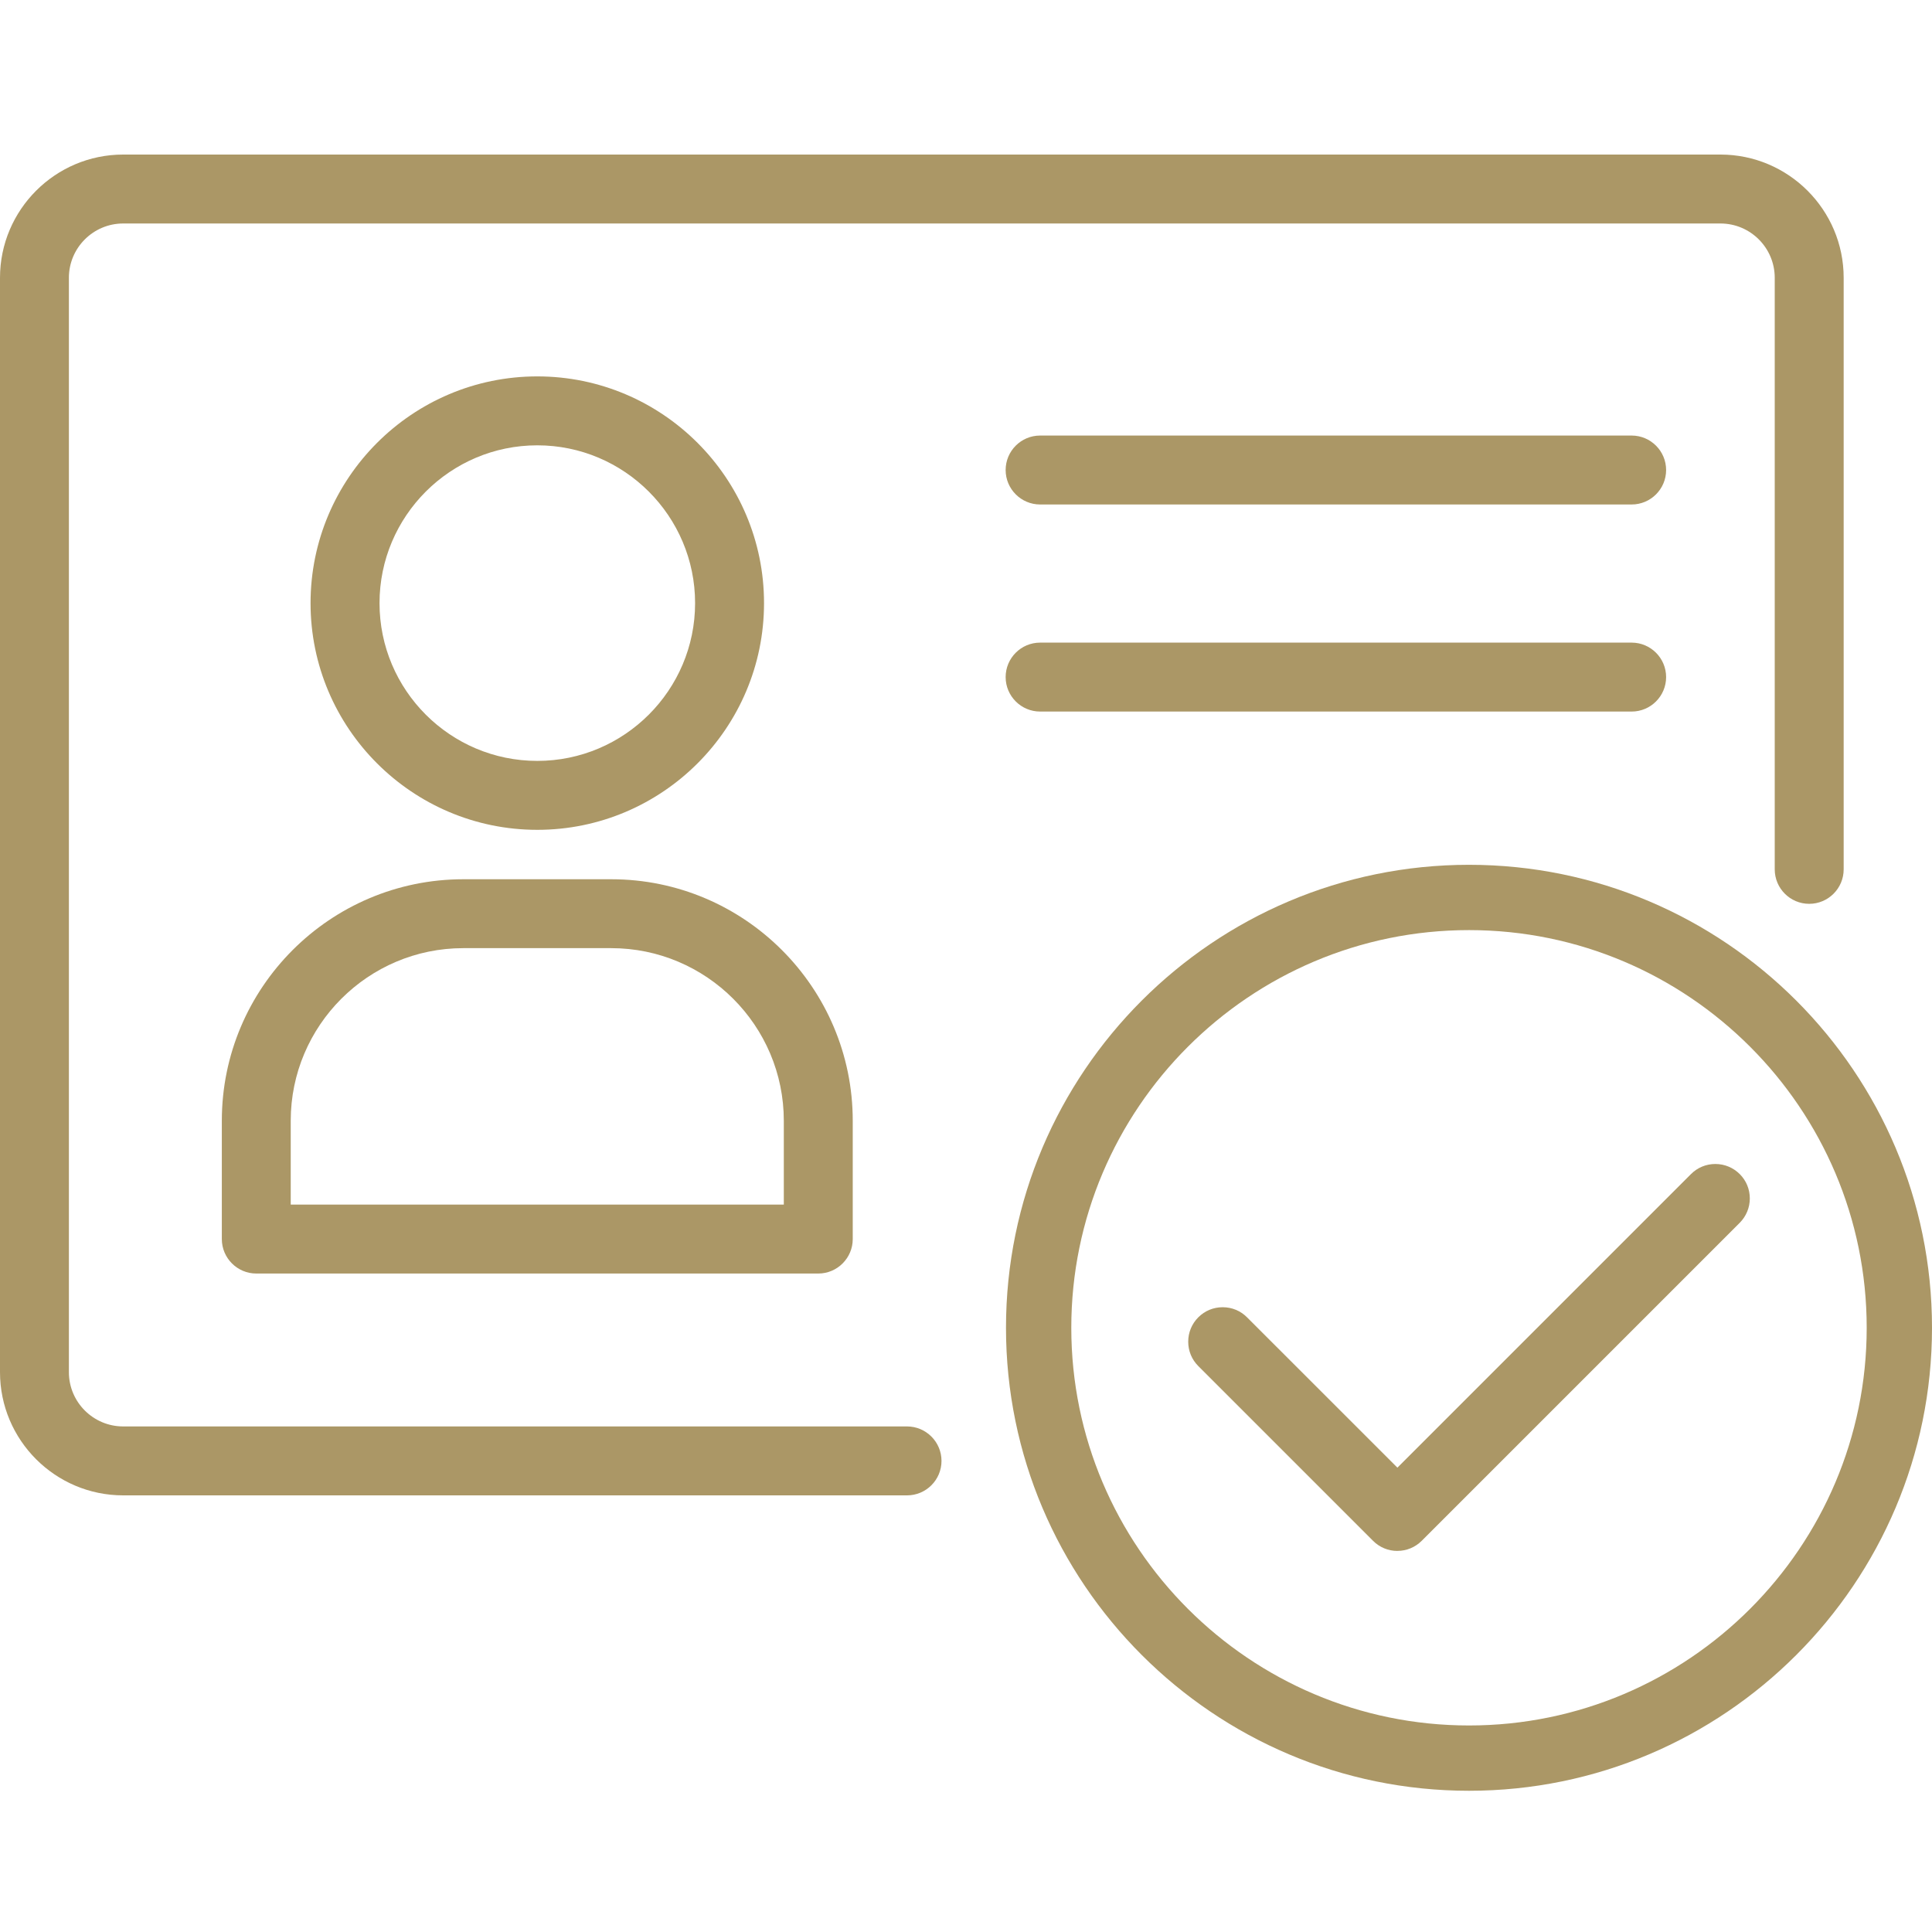
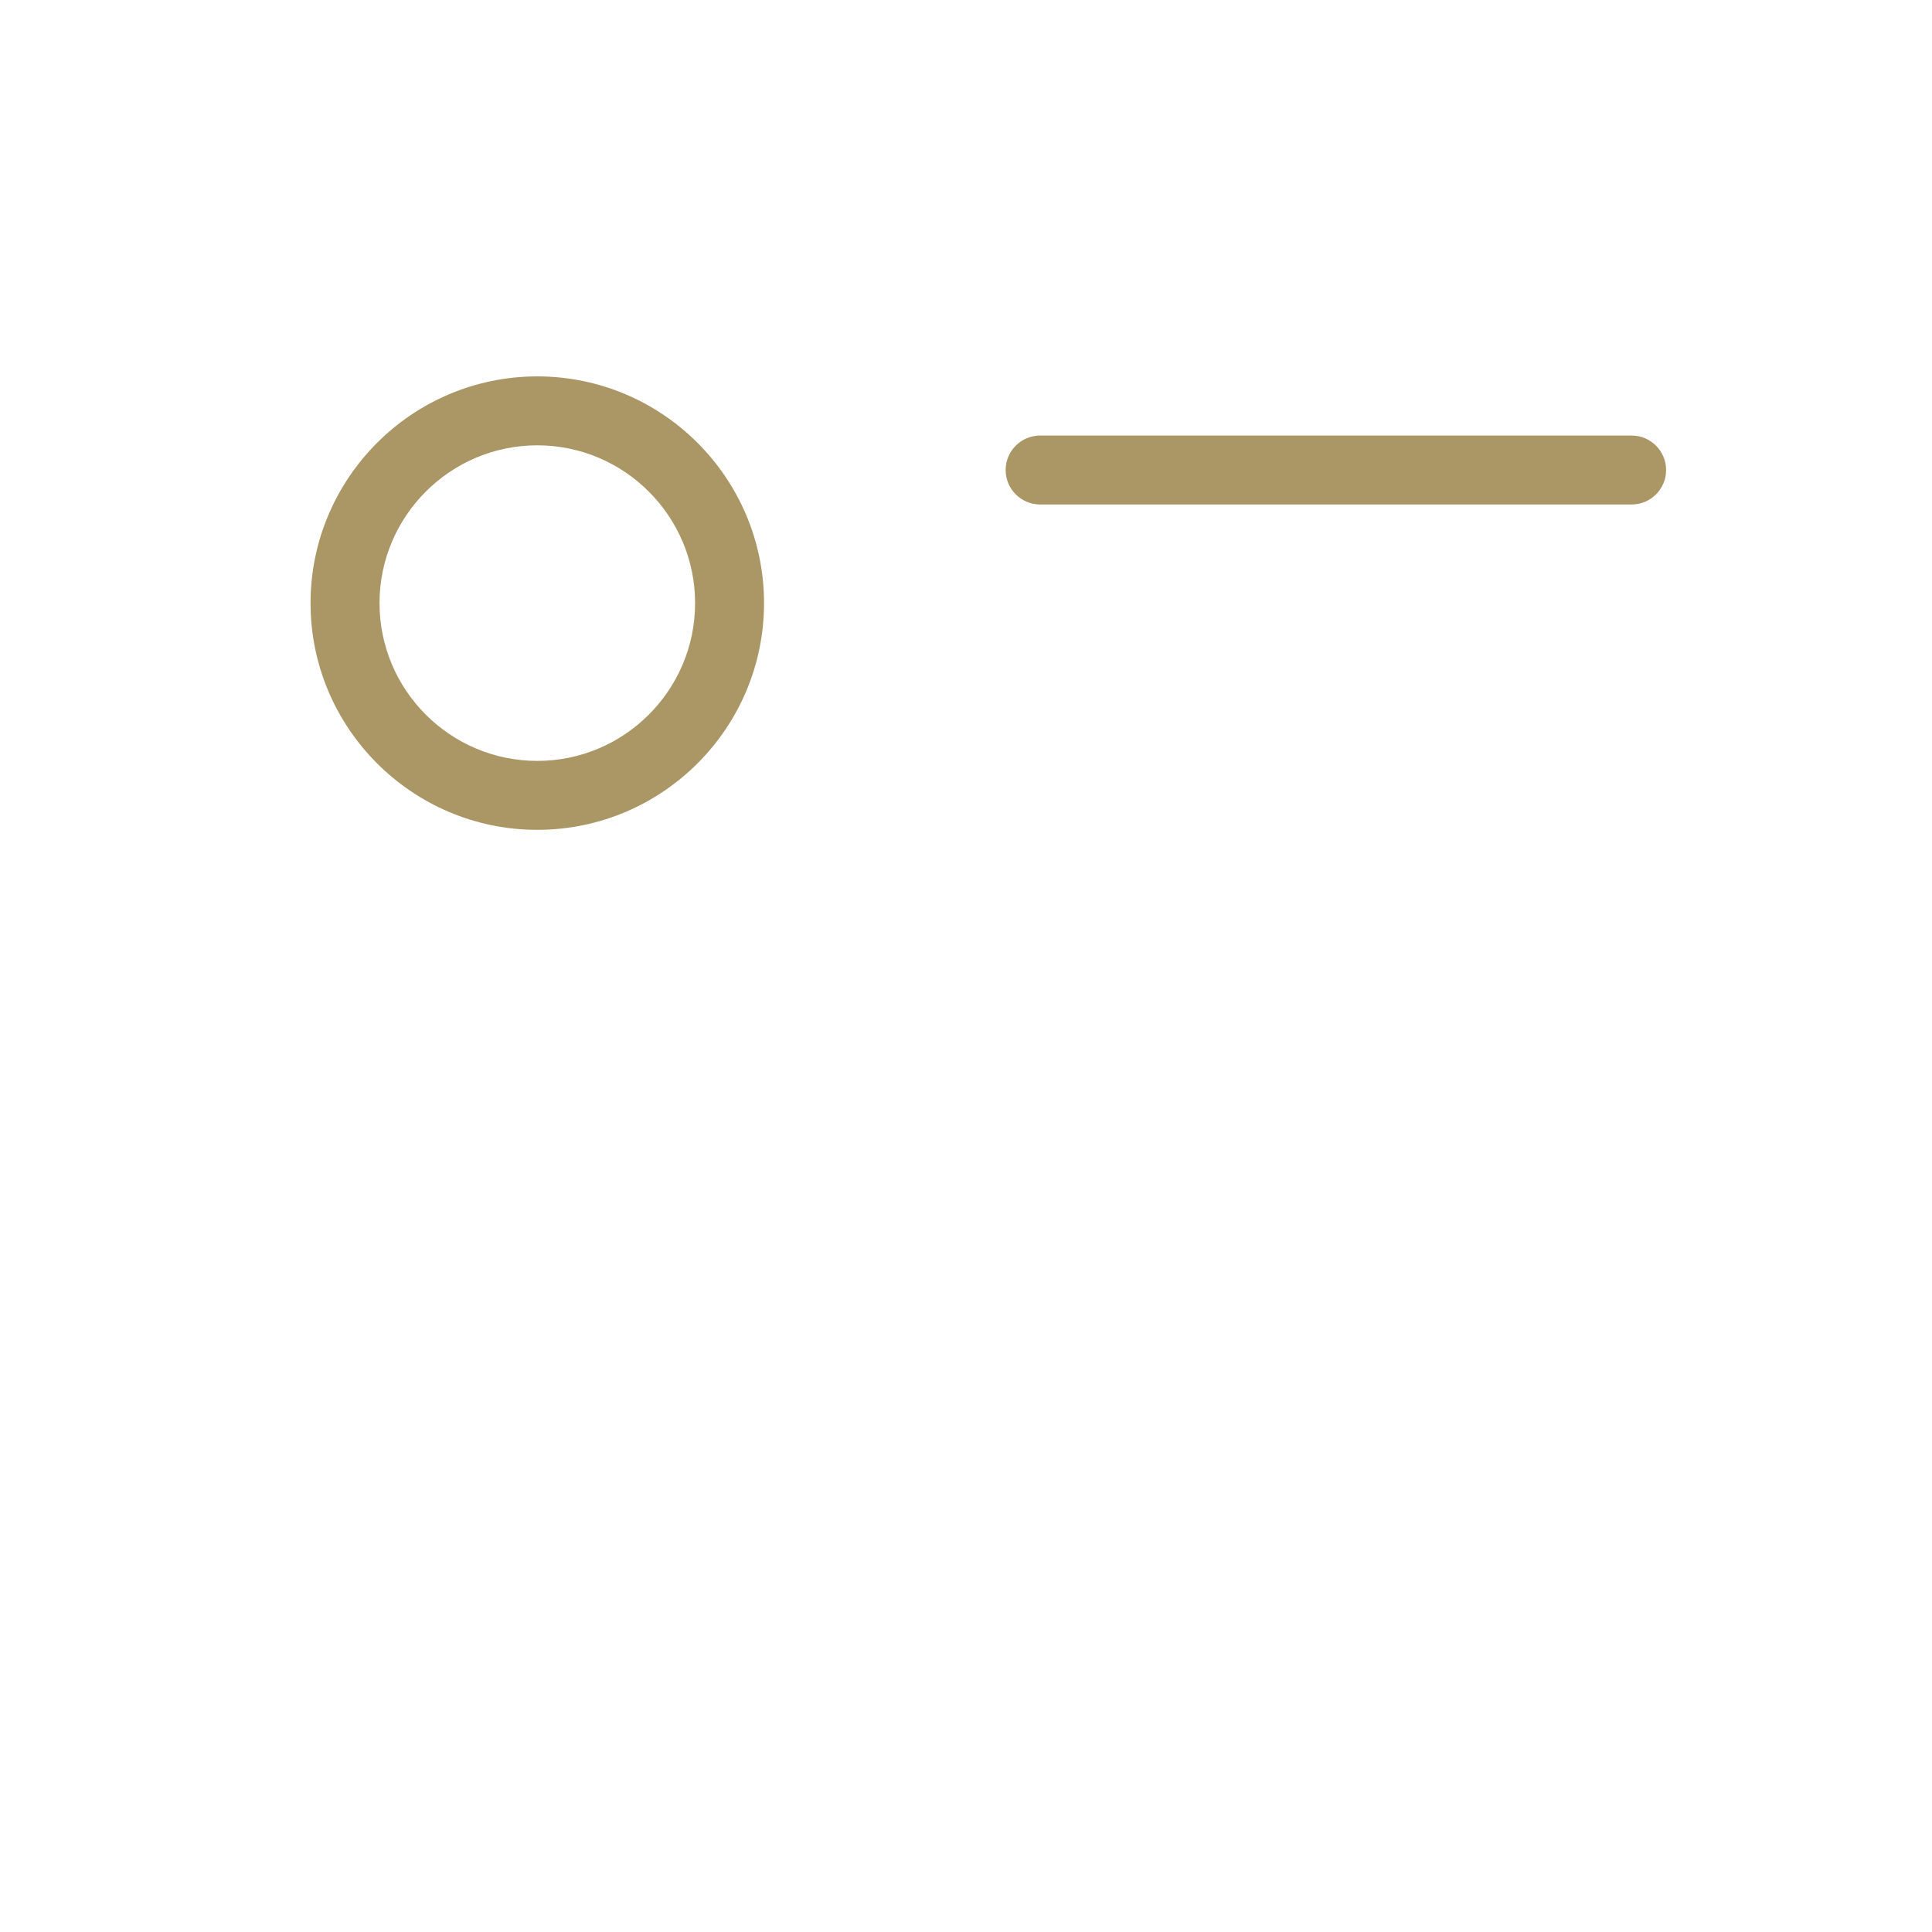
<svg xmlns="http://www.w3.org/2000/svg" version="1.1" viewBox="0 0 50 50">
  <defs>
    <style>
      .cls-1 {
        fill: #ab9766;
      }
    </style>
  </defs>
  <g>
    <g id="Layer_1">
-       <path class="cls-1" d="M3.188,38.7c-1.758,0-3.188-1.43-3.188-3.188V7.189c0-1.758,1.43-3.189,3.188-3.189h41.337c1.758,0,3.189,1.43,3.189,3.189v15.31c0,.492-.4.892-.892.892s-.892-.4-.892-.892V7.189c0-.775-.63-1.405-1.405-1.405H3.188c-.775,0-1.405.63-1.405,1.405v28.323c0,.774.63,1.404,1.405,1.404h20.286c.491,0,.892.4.892.892s-.4.892-.892.892H3.188Z" />
      <path class="cls-1" d="M13.905,21.476c-3.235,0-5.868-2.632-5.868-5.867s2.632-5.868,5.868-5.868,5.868,2.632,5.868,5.868-2.633,5.867-5.868,5.867ZM13.905,11.525c-2.251,0-4.083,1.832-4.083,4.084s1.831,4.083,4.083,4.083,4.084-1.832,4.084-4.083-1.832-4.084-4.084-4.084Z" />
-       <path class="cls-1" d="M6.633,32.959c-.491,0-.892-.4-.892-.892v-3.062c0-3.446,2.803-6.25,6.25-6.25h3.828c3.446,0,6.25,2.804,6.25,6.25v3.062c0,.491-.4.892-.892.892H6.633ZM20.285,31.175v-2.17c0-2.463-2.004-4.467-4.467-4.467h-3.828c-2.462,0-4.466,2.004-4.466,4.467v2.17h12.761Z" />
      <path class="cls-1" d="M26.918,13.056c-.491,0-.892-.4-.892-.892s.4-.892.892-.892h15.309c.491,0,.892.4.892.892s-.4.892-.892.892h-15.309Z" />
-       <path class="cls-1" d="M26.918,18.415c-.491,0-.892-.4-.892-.892s.4-.892.892-.892h15.309c.491,0,.892.4.892.892s-.4.892-.892.892h-15.309Z" />
-       <path class="cls-1" d="M38.018,46.345c-6.607,0-11.983-5.375-11.983-11.982s5.376-11.982,11.983-11.982,11.982,5.375,11.982,11.982-5.375,11.982-11.982,11.982ZM38.018,24.071c-5.675,0-10.293,4.617-10.293,10.292s4.618,10.292,10.293,10.292,10.292-4.617,10.292-10.292-4.617-10.292-10.292-10.292Z" />
-       <path class="cls-1" d="M36.165,40.138c-.239,0-.462-.093-.631-.262l-4.522-4.522c-.169-.169-.261-.392-.261-.631s.093-.462.261-.631c.169-.169.392-.261.631-.261s.462.092.63.261l3.892,3.891,7.598-7.598c.169-.169.392-.261.63-.261s.462.093.631.261c.169.168.261.392.261.63s-.093.462-.261.631l-8.229,8.229c-.169.169-.392.262-.63.262Z" />
    </g>
  </g>
</svg>